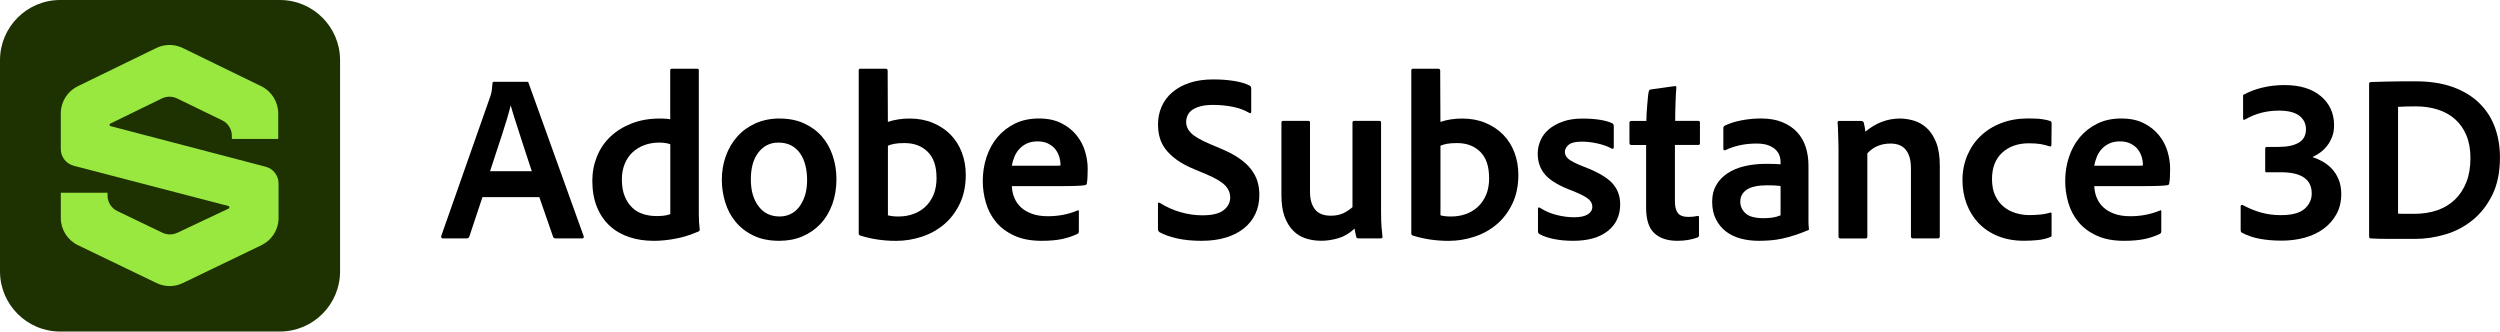
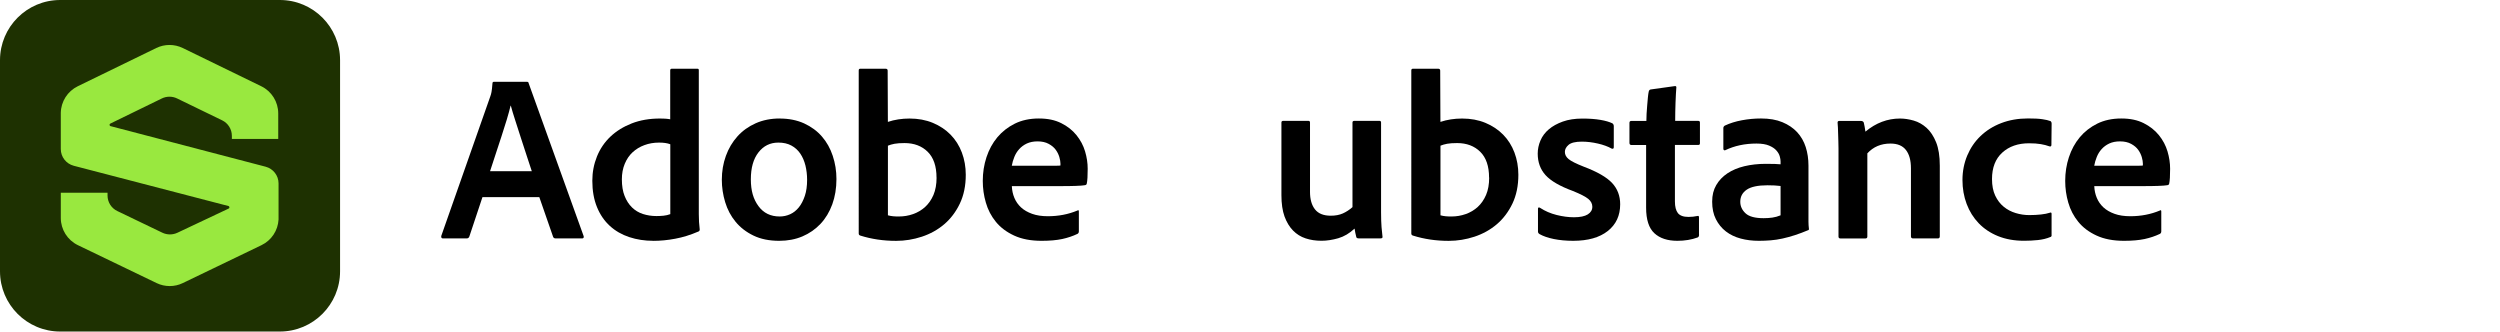
<svg xmlns="http://www.w3.org/2000/svg" id="Camada_2" viewBox="0 0 574.52 76.19">
  <defs>
    <style>.cls-1{fill:#99e83f;}.cls-2{isolation:isolate;}.cls-3{fill:#1e3101;}</style>
  </defs>
  <g id="Camada_2-2">
    <g id="Camada_1-2">
      <g class="cls-2">
        <g class="cls-2">
          <path d="M110.87,45.31l-3.01,9.04c-.11.29-.31.44-.6.44h-5.48c-.29,0-.42-.18-.38-.55l11.28-32.1c.11-.29.2-.62.27-.99.07-.37.15-1.02.22-1.97,0-.25.11-.38.33-.38h7.61c.22,0,.35.11.38.33l12.65,35.17c.04.33-.07.49-.33.49h-6.14c-.26,0-.44-.11-.55-.33l-3.18-9.15h-13.09ZM122.21,39.34c-.29-.91-.66-2.03-1.1-3.34-.44-1.32-.89-2.68-1.34-4.11-.46-1.42-.9-2.81-1.34-4.16-.44-1.35-.79-2.5-1.04-3.45h-.05c-.22.91-.51,1.98-.88,3.21-.37,1.22-.77,2.5-1.21,3.83-.44,1.33-.89,2.69-1.34,4.08-.46,1.39-.89,2.7-1.29,3.94h9.59Z" />
          <path d="M150.14,55.34c-1.97,0-3.82-.28-5.53-.85-1.72-.57-3.2-1.42-4.46-2.57s-2.25-2.59-2.96-4.33c-.71-1.73-1.07-3.75-1.07-6.05,0-1.97.36-3.83,1.07-5.59.71-1.75,1.74-3.27,3.09-4.55s2.99-2.29,4.9-3.04c1.92-.75,4.08-1.12,6.49-1.12.4,0,.78,0,1.12.03.35.02.76.06,1.23.14v-11.23c0-.25.11-.38.33-.38h5.97c.18,0,.27.11.27.33v33.09c0,.55.02,1.14.05,1.78.04.64.09,1.21.16,1.73,0,.26-.11.42-.33.49-1.79.77-3.55,1.32-5.29,1.64-1.73.33-3.42.49-5.07.49ZM154.03,33.15c-.66-.26-1.52-.38-2.57-.38-1.21,0-2.33.19-3.37.58-1.04.38-1.94.93-2.71,1.64s-1.37,1.6-1.81,2.66c-.44,1.06-.66,2.25-.66,3.56,0,1.5.21,2.78.63,3.83.42,1.06.99,1.94,1.7,2.63.71.69,1.55,1.2,2.52,1.51.97.31,2,.47,3.1.47.55,0,1.09-.03,1.62-.08.53-.05,1.05-.17,1.56-.36v-16.05Z" />
          <path d="M179.18,27.24c2.12,0,3.99.38,5.62,1.12,1.62.75,2.99,1.75,4.08,3.01,1.1,1.26,1.93,2.74,2.49,4.44.57,1.7.85,3.48.85,5.34,0,2.12-.32,4.05-.96,5.81-.64,1.75-1.54,3.25-2.71,4.49-1.17,1.24-2.56,2.2-4.16,2.88-1.61.68-3.38,1.01-5.31,1.01-2.3,0-4.28-.4-5.94-1.21-1.66-.8-3.03-1.86-4.11-3.18-1.08-1.31-1.87-2.81-2.38-4.49-.51-1.68-.77-3.4-.77-5.15,0-1.94.31-3.76.93-5.48.62-1.72,1.51-3.21,2.66-4.49,1.15-1.28,2.55-2.28,4.19-3.01,1.64-.73,3.49-1.1,5.53-1.1ZM178.85,32.77c-1.86,0-3.38.75-4.55,2.25-1.17,1.5-1.75,3.56-1.75,6.19s.58,4.57,1.75,6.16c1.17,1.59,2.79,2.38,4.88,2.38.84,0,1.64-.17,2.41-.52.77-.35,1.43-.88,2-1.59.57-.71,1.02-1.59,1.37-2.63.35-1.04.52-2.27.52-3.7,0-1.13-.13-2.22-.38-3.26-.26-1.04-.65-1.95-1.18-2.74-.53-.78-1.21-1.41-2.05-1.86-.84-.46-1.84-.68-3.01-.68Z" />
          <path d="M203.5,15.79c.33,0,.49.15.49.44l.05,11.78c1.53-.51,3.2-.77,4.98-.77,1.97,0,3.75.33,5.34.99,1.59.66,2.95,1.56,4.08,2.71,1.13,1.15,2,2.52,2.6,4.11s.9,3.3.9,5.12c0,2.52-.46,4.73-1.37,6.63-.91,1.9-2.11,3.48-3.59,4.74-1.48,1.26-3.19,2.21-5.12,2.85-1.94.64-3.91.96-5.92.96-2.92,0-5.66-.4-8.22-1.21-.26-.07-.38-.24-.38-.49V16.17c0-.25.13-.38.38-.38h5.75ZM215.22,40.82c0-2.63-.68-4.61-2.03-5.94-1.35-1.33-3.12-2-5.31-2-.95,0-1.72.05-2.3.16-.58.11-1.1.26-1.53.44v16c.4.11.8.18,1.21.22.4.04.84.05,1.31.05,1.13,0,2.22-.18,3.26-.55,1.04-.36,1.96-.91,2.77-1.64.8-.73,1.44-1.65,1.92-2.77.47-1.11.71-2.44.71-3.97Z" />
          <path d="M232.53,42.79c.04.95.23,1.84.58,2.68.35.84.86,1.57,1.53,2.19s1.52,1.11,2.55,1.48c1.02.37,2.23.55,3.62.55,2.45,0,4.71-.44,6.79-1.31.22-.15.33-.07.33.22v4.55c0,.29-.11.49-.33.6-1.06.51-2.23.9-3.51,1.18-1.28.27-2.85.41-4.71.41-2.48,0-4.59-.4-6.33-1.21-1.73-.8-3.13-1.85-4.19-3.15-1.06-1.3-1.83-2.77-2.3-4.41-.48-1.64-.71-3.3-.71-4.99,0-1.9.28-3.72.85-5.45.57-1.73,1.4-3.26,2.49-4.57,1.1-1.31,2.44-2.36,4.03-3.15,1.59-.78,3.42-1.18,5.51-1.18s3.72.36,5.15,1.07,2.59,1.63,3.51,2.77c.91,1.13,1.57,2.37,1.97,3.72.4,1.35.6,2.68.6,4,0,.77-.02,1.45-.05,2.05-.04.6-.09,1.05-.16,1.34-.04.22-.18.35-.44.38-.4.07-1.1.13-2.11.16-1,.04-2.18.05-3.53.05h-11.12ZM240.69,38.08h2.22c.42,0,.68-.02.79-.05v-.44c0-.4-.08-.89-.25-1.48s-.44-1.14-.82-1.67-.92-.99-1.62-1.37c-.69-.38-1.55-.58-2.57-.58-.95,0-1.77.17-2.47.49-.69.33-1.28.76-1.75,1.29-.48.53-.85,1.13-1.12,1.81s-.47,1.34-.58,2h8.16Z" />
-           <path d="M276.08,55.34c-2.01,0-3.83-.17-5.45-.52s-3-.83-4.14-1.45c-.26-.15-.38-.42-.38-.82v-5.7c0-.29.15-.36.44-.22,1.5.95,3.1,1.66,4.79,2.14s3.35.71,4.96.71c2.26,0,3.9-.39,4.9-1.18,1-.79,1.51-1.76,1.51-2.93,0-1.02-.39-1.95-1.18-2.77-.79-.82-2.22-1.67-4.3-2.55l-2.63-1.1c-1.68-.69-3.07-1.43-4.16-2.22s-1.96-1.61-2.6-2.46c-.64-.86-1.09-1.76-1.34-2.71-.26-.95-.38-1.94-.38-2.96,0-1.46.27-2.82.82-4.08.55-1.26,1.36-2.36,2.44-3.29,1.08-.93,2.4-1.66,3.97-2.19,1.57-.53,3.4-.79,5.48-.79,1.75,0,3.36.12,4.82.36,1.46.24,2.65.59,3.56,1.07.22.15.33.38.33.71v5.31c0,.11-.04.2-.11.27-.07.07-.2.05-.38-.05-1.06-.62-2.3-1.08-3.72-1.37-1.42-.29-2.94-.44-4.55-.44-1.17,0-2.16.11-2.96.33-.8.22-1.44.51-1.92.88-.48.37-.81.79-1.01,1.26-.2.48-.3.95-.3,1.42,0,.99.39,1.86,1.18,2.63.79.77,2.25,1.61,4.41,2.52l2.08.88c1.79.73,3.27,1.5,4.44,2.3,1.17.8,2.1,1.65,2.79,2.55.69.9,1.19,1.83,1.48,2.79.29.97.44,2,.44,3.1,0,1.61-.3,3.06-.9,4.35-.6,1.3-1.48,2.41-2.63,3.34s-2.55,1.64-4.19,2.14-3.51.74-5.59.74Z" />
          <path d="M317.38,48.76c0,1.42.04,2.57.11,3.45.07.88.15,1.61.22,2.19.04.26-.11.38-.44.38h-5.04c-.33,0-.51-.11-.55-.33-.07-.29-.15-.61-.22-.96-.07-.35-.13-.67-.17-.96-1.17,1.1-2.42,1.83-3.75,2.22-1.33.38-2.62.58-3.86.58-1.31,0-2.53-.18-3.64-.55-1.11-.36-2.08-.97-2.9-1.81-.82-.84-1.47-1.92-1.95-3.23-.47-1.31-.71-2.94-.71-4.88v-16.71c0-.25.15-.38.44-.38h5.75c.25,0,.38.13.38.38v15.94c0,1.72.38,3.06,1.15,4.03.77.97,1.97,1.45,3.62,1.45,1.06,0,1.98-.17,2.77-.52.78-.35,1.52-.83,2.22-1.45v-19.45c0-.25.15-.38.44-.38h5.75c.25,0,.38.13.38.38v20.6Z" />
          <path d="M330.48,15.79c.33,0,.49.15.49.44l.05,11.78c1.53-.51,3.2-.77,4.99-.77,1.97,0,3.75.33,5.34.99s2.95,1.56,4.08,2.71,2,2.52,2.6,4.11.9,3.3.9,5.12c0,2.52-.46,4.73-1.37,6.63-.91,1.9-2.11,3.48-3.59,4.74-1.48,1.26-3.19,2.21-5.12,2.85-1.94.64-3.91.96-5.92.96-2.92,0-5.66-.4-8.22-1.21-.26-.07-.38-.24-.38-.49V16.17c0-.25.13-.38.38-.38h5.75ZM342.2,40.82c0-2.63-.68-4.61-2.03-5.94-1.35-1.33-3.12-2-5.31-2-.95,0-1.72.05-2.3.16-.58.11-1.1.26-1.53.44v16c.4.11.8.18,1.21.22.4.04.84.05,1.32.05,1.13,0,2.22-.18,3.26-.55,1.04-.36,1.96-.91,2.77-1.64.8-.73,1.44-1.65,1.92-2.77s.71-2.44.71-3.97Z" />
          <path d="M370.36,34.14c-.84-.47-1.89-.86-3.15-1.15-1.26-.29-2.49-.44-3.7-.44-1.46,0-2.47.25-3.04.74s-.85,1.03-.85,1.62c0,.62.28,1.17.85,1.64.57.48,1.73,1.06,3.48,1.75,3.1,1.17,5.28,2.42,6.52,3.75,1.24,1.33,1.86,2.97,1.86,4.9,0,2.59-.95,4.64-2.85,6.14-1.9,1.5-4.55,2.25-7.94,2.25-1.64,0-3.13-.14-4.46-.41-1.33-.27-2.42-.65-3.26-1.12-.26-.15-.38-.35-.38-.6v-5.2c0-.33.15-.42.44-.27,1.17.77,2.46,1.32,3.86,1.67,1.41.35,2.73.52,3.97.52,1.42,0,2.48-.22,3.18-.66.69-.44,1.04-1.02,1.04-1.75,0-.69-.31-1.3-.93-1.81-.62-.51-1.79-1.11-3.51-1.81-3-1.1-5.09-2.31-6.3-3.64s-1.81-2.99-1.81-4.96c0-1.02.21-2.03.63-3.01.42-.99,1.06-1.84,1.92-2.57s1.93-1.32,3.21-1.78c1.28-.46,2.77-.69,4.49-.69,1.61,0,2.99.1,4.16.3,1.17.2,2.08.47,2.74.79.22.15.33.37.33.66v4.82c0,.33-.16.44-.49.33Z" />
          <path d="M390.46,53.91c0,.37-.11.58-.33.66-1.39.51-2.94.77-4.66.77-2.26,0-4.03-.58-5.29-1.75-1.26-1.17-1.89-3.12-1.89-5.86v-14.41h-3.45c-.26-.04-.38-.2-.38-.49v-4.6c0-.29.15-.44.44-.44h3.45c0-.47.02-1.03.05-1.67.04-.64.08-1.28.14-1.92.05-.64.11-1.24.16-1.81.05-.57.12-1.01.19-1.34.07-.29.22-.46.44-.49l5.53-.77c.25-.04.38.06.38.27-.07.91-.14,2.09-.19,3.53-.05,1.44-.08,2.84-.08,4.19h5.31c.25,0,.38.13.38.38v4.77c0,.26-.13.38-.38.38h-5.37v12.98c0,1.21.23,2.1.68,2.68.46.58,1.27.88,2.44.88.69,0,1.39-.07,2.08-.22.22-.07.33.04.33.33v3.94Z" />
          <path d="M415.6,49.2v1.75c0,.55.04,1.12.11,1.7,0,.11-.04.18-.11.22-1.13.47-2.18.87-3.15,1.18-.97.31-1.91.57-2.82.77-.91.2-1.82.34-2.71.41-.9.07-1.8.11-2.71.11-1.5,0-2.9-.17-4.19-.52-1.3-.35-2.43-.89-3.4-1.64-.97-.75-1.73-1.69-2.3-2.82-.57-1.13-.85-2.46-.85-4s.31-2.73.93-3.81c.62-1.08,1.48-1.98,2.57-2.71,1.1-.73,2.39-1.28,3.89-1.64,1.5-.36,3.14-.55,4.93-.55.84,0,1.55,0,2.14.03.58.02,1,.05,1.26.08v-.66c0-.33-.06-.72-.19-1.18-.13-.46-.38-.9-.77-1.34-.38-.44-.94-.81-1.67-1.12-.73-.31-1.7-.47-2.9-.47-2.67,0-5.06.51-7.18,1.53-.07.04-.16.04-.27,0-.11-.04-.17-.15-.17-.33v-4.77c0-.22.11-.4.33-.55,1.17-.55,2.47-.96,3.92-1.23,1.44-.27,2.91-.41,4.41-.41,1.9,0,3.53.28,4.9.85s2.5,1.33,3.4,2.3c.89.97,1.55,2.11,1.97,3.42.42,1.31.63,2.74.63,4.27v11.12ZM409.19,42.74c-.84-.11-1.84-.16-3.01-.16-2.19,0-3.78.34-4.77,1.01-.99.68-1.48,1.6-1.48,2.77,0,1.02.4,1.91,1.21,2.66.8.75,2.19,1.12,4.16,1.12.73,0,1.41-.05,2.03-.14.62-.09,1.24-.26,1.86-.52v-6.74Z" />
          <path d="M422.5,34.08c0-.47,0-.99-.03-1.56-.02-.57-.04-1.12-.05-1.67-.02-.55-.04-1.06-.05-1.53-.02-.47-.05-.86-.08-1.15,0-.25.13-.38.38-.38h4.98c.33,0,.55.13.66.38.07.26.14.56.19.9.05.35.12.74.19,1.18,2.41-2.01,5.06-3.01,7.94-3.01,1.02,0,2.07.16,3.15.47,1.08.31,2.06.87,2.96,1.67.89.8,1.62,1.91,2.19,3.31.57,1.41.85,3.2.85,5.4v16.21c0,.33-.15.49-.44.49h-5.7c-.33,0-.49-.16-.49-.49v-15.61c0-1.83-.38-3.23-1.15-4.22s-1.95-1.48-3.56-1.48c-2.16,0-3.93.75-5.31,2.25v19.12c0,.29-.15.44-.44.44h-5.75c-.29,0-.44-.15-.44-.44v-20.27Z" />
          <path d="M471.48,54.02c0,.26-.09.4-.27.44-.88.37-1.84.6-2.9.71-1.06.11-2.12.16-3.18.16-2.23,0-4.22-.36-5.97-1.07s-3.23-1.7-4.44-2.96-2.13-2.74-2.77-4.44c-.64-1.7-.96-3.53-.96-5.5s.37-3.88,1.1-5.62c.73-1.73,1.75-3.23,3.07-4.49,1.32-1.26,2.89-2.25,4.74-2.96,1.84-.71,3.9-1.07,6.16-1.07,1.39,0,2.47.05,3.26.17.79.11,1.42.26,1.89.44.18.11.27.31.27.6l-.05,4.88c0,.29-.15.4-.44.33-.58-.22-1.25-.39-2-.52-.75-.13-1.65-.19-2.71-.19-2.52,0-4.57.71-6.14,2.14-1.57,1.42-2.36,3.45-2.36,6.08,0,1.5.25,2.77.74,3.81s1.14,1.89,1.95,2.55c.8.66,1.72,1.14,2.74,1.45,1.02.31,2.06.47,3.12.47.99,0,1.89-.05,2.71-.14.82-.09,1.51-.23,2.05-.41.25-.11.38-.02.38.27v4.88Z" />
-           <path d="M481.28,42.79c.04.95.23,1.84.58,2.68.35.84.86,1.57,1.53,2.19s1.52,1.11,2.55,1.48c1.02.37,2.23.55,3.62.55,2.45,0,4.71-.44,6.79-1.31.22-.15.33-.07.33.22v4.55c0,.29-.11.49-.33.6-1.06.51-2.23.9-3.51,1.18-1.28.27-2.85.41-4.71.41-2.48,0-4.59-.4-6.33-1.21-1.74-.8-3.13-1.85-4.19-3.15-1.06-1.3-1.83-2.77-2.3-4.41-.48-1.64-.71-3.3-.71-4.99,0-1.9.28-3.72.85-5.45.57-1.73,1.4-3.26,2.49-4.57s2.44-2.36,4.03-3.15c1.59-.78,3.42-1.18,5.51-1.18s3.72.36,5.15,1.07c1.42.71,2.59,1.63,3.51,2.77.91,1.13,1.57,2.37,1.97,3.72.4,1.35.6,2.68.6,4,0,.77-.02,1.45-.05,2.05-.04.6-.09,1.05-.16,1.34-.04.22-.18.35-.44.38-.4.07-1.11.13-2.11.16-1,.04-2.18.05-3.53.05h-11.12ZM489.44,38.08h2.22c.42,0,.68-.02.79-.05v-.44c0-.4-.08-.89-.25-1.48-.17-.58-.44-1.14-.82-1.67-.38-.53-.92-.99-1.62-1.37-.69-.38-1.55-.58-2.58-.58-.95,0-1.77.17-2.46.49-.69.33-1.28.76-1.75,1.29-.48.53-.85,1.13-1.12,1.81-.27.68-.47,1.34-.58,2h8.16Z" />
-           <path d="M520.94,39.62c-.26,0-.38-.13-.38-.38v-4.99c0-.33.11-.49.33-.49h2.74c2.01,0,3.56-.33,4.66-.99s1.64-1.68,1.64-3.07c0-1.28-.51-2.31-1.53-3.1-1.02-.78-2.58-1.18-4.66-1.18-1.42,0-2.78.17-4.05.49-1.28.33-2.56.86-3.83,1.59-.26.07-.38,0-.38-.22v-5.37c0-.07.09-.15.27-.22,1.21-.66,2.59-1.18,4.16-1.56,1.57-.38,3.27-.58,5.09-.58,3.54,0,6.33.85,8.35,2.55,2.03,1.7,3.04,3.94,3.04,6.71,0,.99-.16,1.87-.46,2.66-.31.79-.7,1.48-1.18,2.08-.48.6-1,1.11-1.59,1.53-.58.42-1.17.76-1.75,1.01.69.22,1.43.54,2.22.96.78.42,1.51.97,2.16,1.64.66.68,1.2,1.51,1.62,2.49.42.99.63,2.14.63,3.45,0,1.72-.37,3.24-1.1,4.57-.73,1.33-1.72,2.46-2.96,3.37-1.24.91-2.69,1.6-4.35,2.05-1.66.46-3.42.68-5.29.68s-3.44-.14-4.96-.41c-1.52-.27-2.89-.74-4.14-1.4-.15-.07-.24-.17-.27-.3-.04-.13-.05-.26-.05-.41v-5.42c0-.11.05-.19.17-.25.11-.05.22-.05.33.03,1.53.8,2.99,1.39,4.36,1.75,1.37.37,2.82.55,4.35.55,2.56,0,4.38-.48,5.48-1.45,1.1-.97,1.64-2.14,1.64-3.53,0-3.25-2.37-4.88-7.12-4.88h-3.18Z" />
-           <path d="M544.44,19.29c0-.26.13-.4.38-.44.8-.04,2.1-.07,3.89-.11,1.79-.04,3.94-.05,6.46-.05,3.21,0,6.03.43,8.44,1.29,2.41.86,4.43,2.06,6.05,3.62,1.62,1.55,2.84,3.4,3.64,5.53.8,2.14,1.21,4.48,1.21,7.04,0,3.36-.58,6.22-1.73,8.57s-2.66,4.29-4.52,5.81c-1.86,1.52-3.95,2.62-6.27,3.31-2.32.69-4.63,1.04-6.93,1.04h-5.75c-.95,0-1.83,0-2.63-.03-.8-.02-1.42-.05-1.86-.08-.26,0-.38-.16-.38-.49V19.29ZM551.07,49.09c.55.04,1.12.05,1.73.05h2c1.94,0,3.7-.27,5.29-.82,1.59-.55,2.95-1.37,4.08-2.46,1.13-1.1,2.01-2.44,2.63-4.03.62-1.59.93-3.42.93-5.51,0-1.97-.31-3.71-.93-5.2-.62-1.5-1.49-2.74-2.6-3.72-1.11-.99-2.44-1.73-3.97-2.22-1.53-.49-3.23-.74-5.09-.74-.77,0-1.47,0-2.11.03-.64.02-1.29.05-1.94.08v24.54Z" />
+           <path d="M481.28,42.79c.04.95.23,1.84.58,2.68.35.84.86,1.57,1.53,2.19s1.52,1.11,2.55,1.48c1.02.37,2.23.55,3.62.55,2.45,0,4.71-.44,6.79-1.31.22-.15.33-.07.33.22v4.55c0,.29-.11.49-.33.6-1.06.51-2.23.9-3.51,1.18-1.28.27-2.85.41-4.71.41-2.48,0-4.59-.4-6.33-1.21-1.74-.8-3.13-1.85-4.19-3.15-1.06-1.3-1.83-2.77-2.3-4.41-.48-1.64-.71-3.3-.71-4.99,0-1.9.28-3.72.85-5.45.57-1.73,1.4-3.26,2.49-4.57s2.44-2.36,4.03-3.15c1.59-.78,3.42-1.18,5.51-1.18s3.72.36,5.15,1.07c1.42.71,2.59,1.63,3.51,2.77.91,1.13,1.57,2.37,1.97,3.72.4,1.35.6,2.68.6,4,0,.77-.02,1.45-.05,2.05-.04.6-.09,1.05-.16,1.34-.04.22-.18.35-.44.38-.4.07-1.11.13-2.11.16-1,.04-2.18.05-3.53.05h-11.12ZM489.44,38.08h2.22c.42,0,.68-.02.79-.05v-.44c0-.4-.08-.89-.25-1.48-.17-.58-.44-1.14-.82-1.67-.38-.53-.92-.99-1.62-1.37-.69-.38-1.55-.58-2.58-.58-.95,0-1.77.17-2.46.49-.69.33-1.28.76-1.75,1.29-.48.53-.85,1.13-1.12,1.81-.27.68-.47,1.34-.58,2Z" />
        </g>
      </g>
      <g id="Substance3D">
        <path class="cls-3" d="M13.81,0h50.5c7.64,0,13.84,6.19,13.84,13.84v48.51c0,7.64-6.2,13.84-13.84,13.84H13.84c-7.64,0-13.84-6.19-13.84-13.84V13.84C0,6.19,6.2,0,13.84,0" />
        <path class="cls-1" d="M63.94,31.89v-5.83c0-2.65-1.51-5.08-3.9-6.24l-18.05-8.79c-1.92-.93-4.15-.93-6.07,0l-18.05,8.79c-2.35,1.15-3.86,3.52-3.9,6.13v8.3c0,1.8,1.22,3.38,2.97,3.84l35.54,9.25c.29.07.33.47.06.59l-11.76,5.55c-1.09.52-2.37.52-3.46,0l-10.36-4.98c-1.38-.66-2.25-2.05-2.25-3.57v-.64h-10.74v5.8c0,2.66,1.53,5.09,3.93,6.25l18.08,8.71c1.91.92,4.13.92,6.03,0l18.08-8.71c2.3-1.11,3.79-3.38,3.92-5.9v-8.29c0-1.8-1.22-3.38-2.97-3.84l-35.74-9.35.11.03s-.07-.02-.1-.04c-.19-.13-.19-.43.04-.55l11.85-5.78c1.1-.53,2.38-.53,3.48,0l10.36,5.03c1.37.66,2.24,2.05,2.24,3.57v.71h10.66v-.04Z" />
      </g>
    </g>
  </g>
</svg>